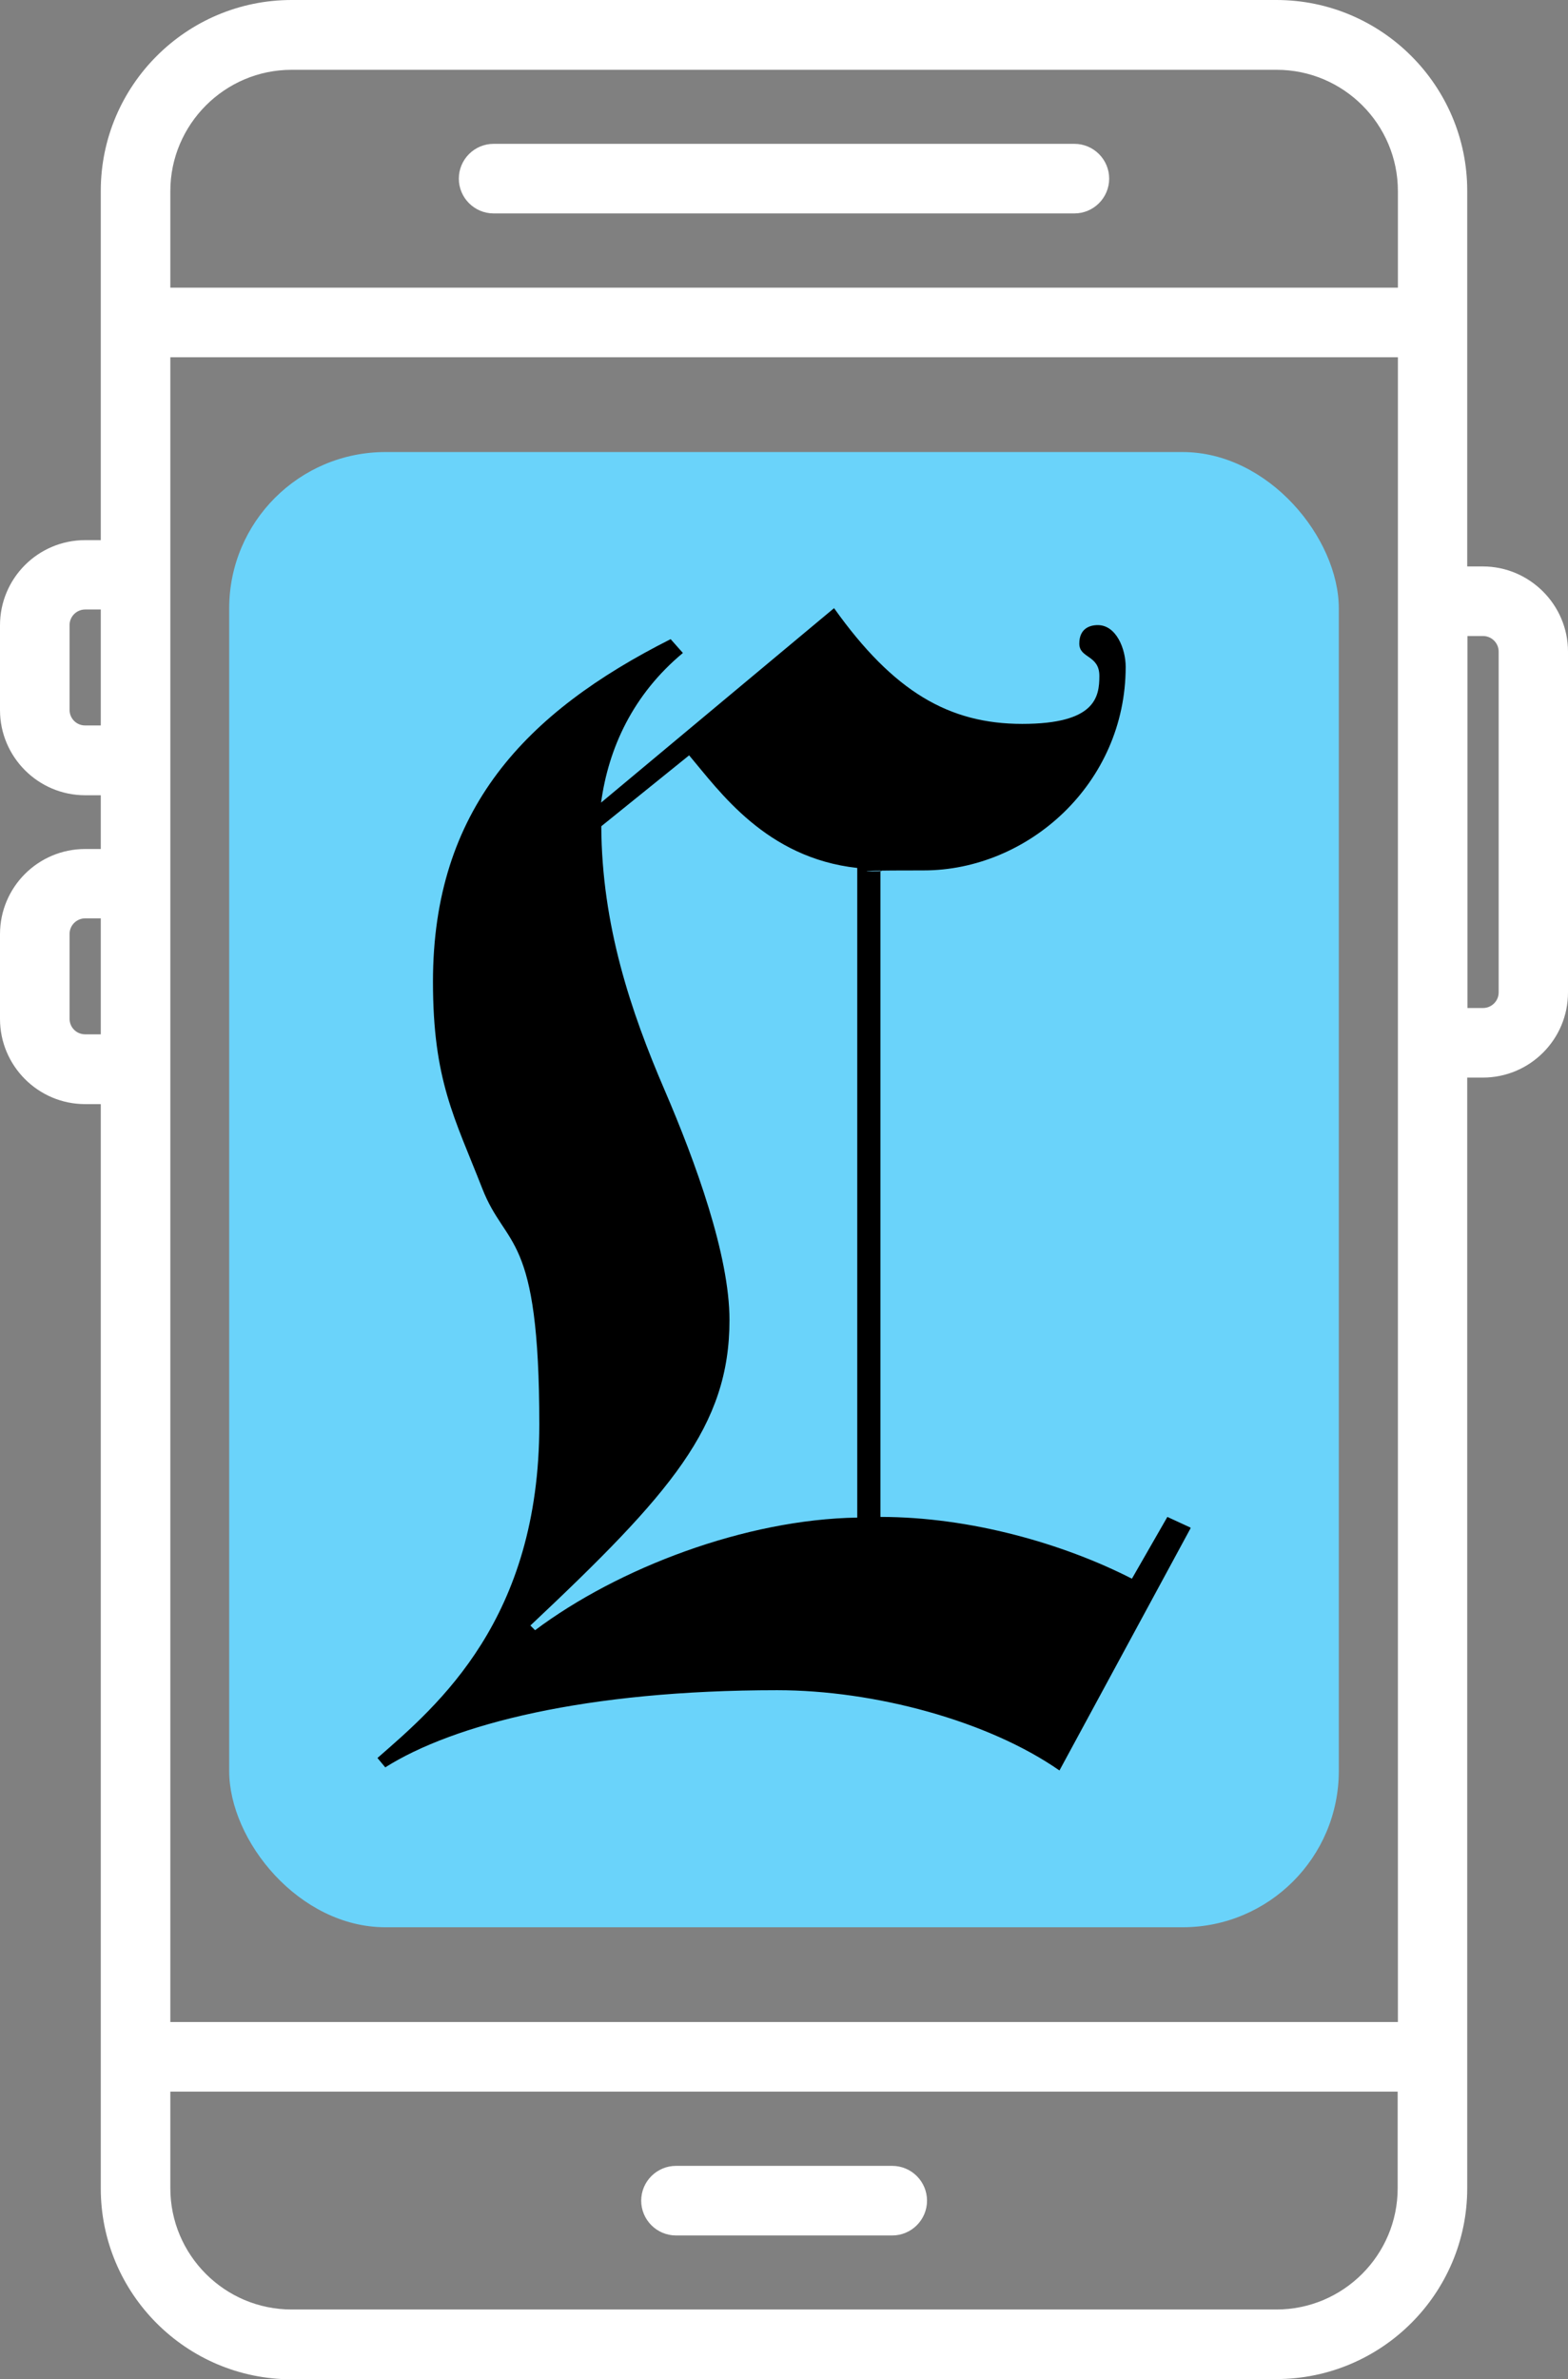
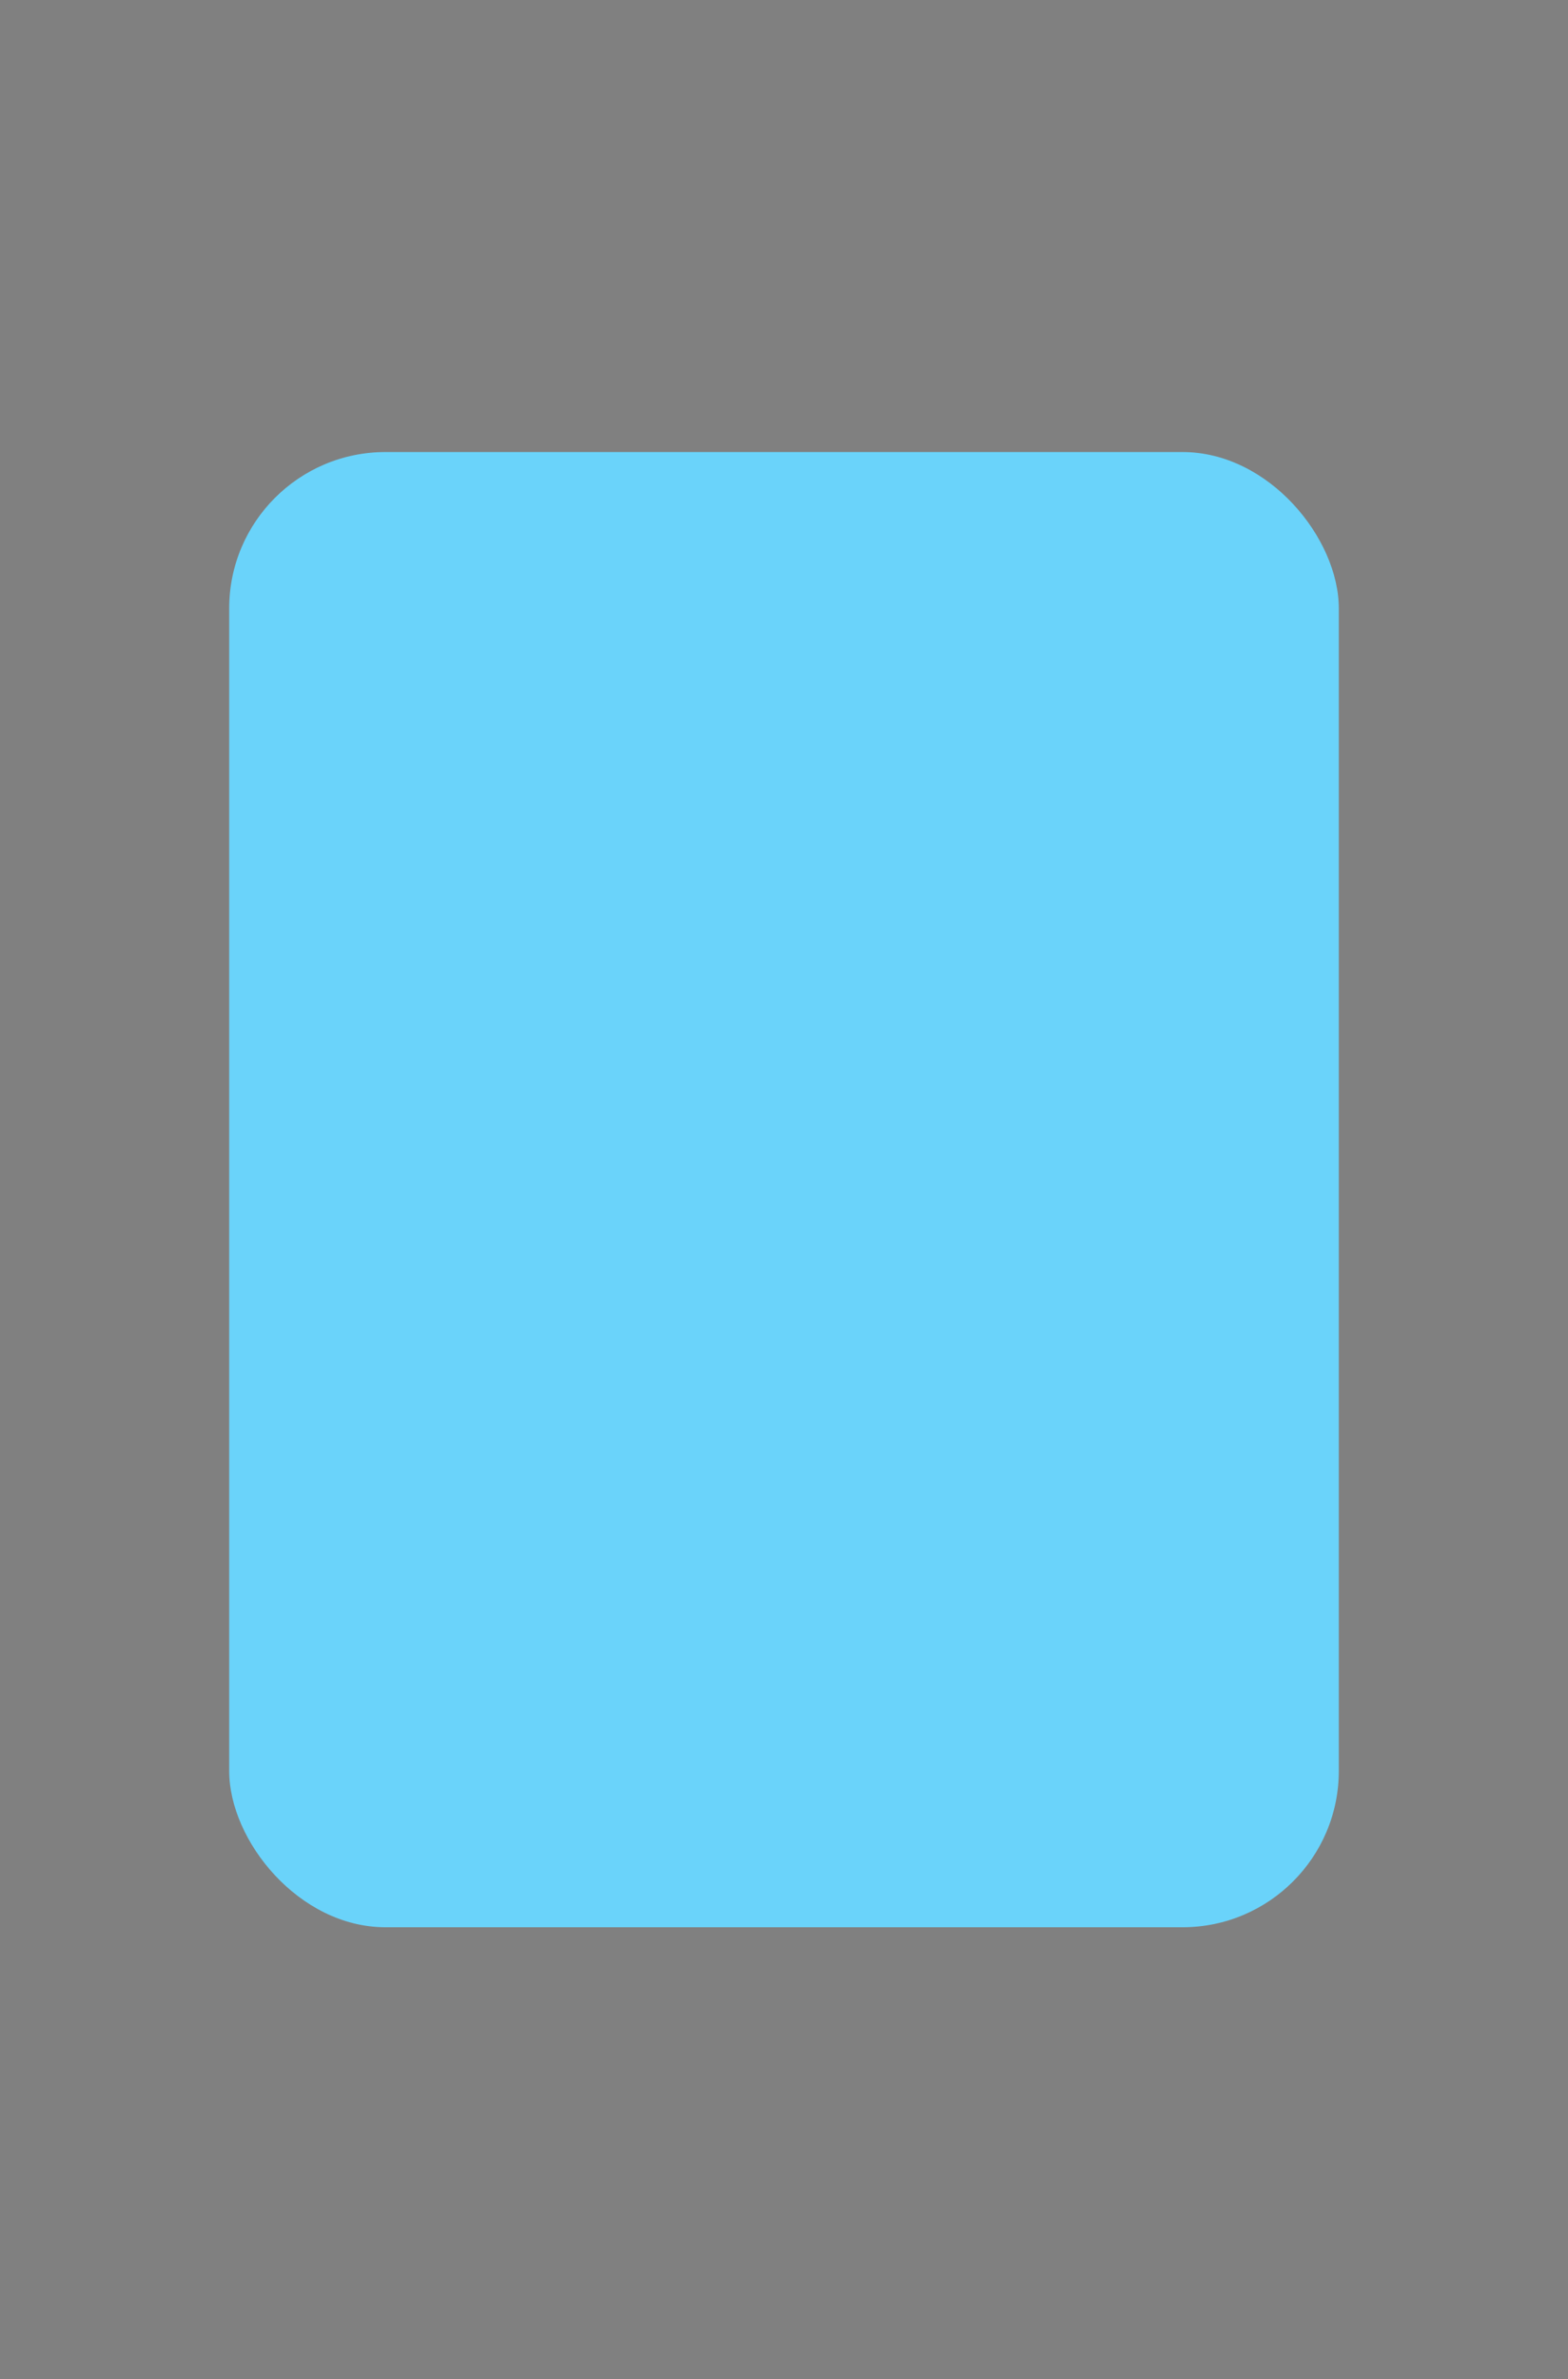
<svg xmlns="http://www.w3.org/2000/svg" id="Layer_2" data-name="Layer 2" version="1.1" viewBox="0 0 703.3 1066.9">
  <rect x="0" y="0" width="703.3" height="1066.9" fill="#808080" stroke="none" />
  <defs>
    <style>
      .cls-1 {
        fill: #6ad3fa;
      }

      .cls-1, .cls-2, .cls-3 {
        stroke-width: 0px;
      }

      .cls-2 {
        fill: #000;
      }

      .cls-3 {
        fill: #fff;
      }
    </style>
  </defs>
  <g id="Layer_1-2" data-name="Layer 1-2">
    <g>
      <g>
-         <path class="cls-3" d="M412.2,986.7c0,6.6-5.4,12-12,12h-97c-6.6,0-12-5.4-12-12s5.4-12,12-12h97c6.7,0,12,5.4,12,12ZM699.8,292.2v152.8c0,19.1-15.5,34.6-34.6,34.6h-10.5v501.6c0,45.2-36.8,82.1-82.1,82.1H130.8c-45.2,0-82.1-36.8-82.1-82.1v-489.7h-10.5c-19.1,0-34.6-15.5-34.6-34.6v-38c0-19.1,15.5-34.6,34.6-34.6h10.5v-31.2h-10.5c-19.1,0-34.6-15.5-34.6-34.6v-38c0-19.1,15.5-34.6,34.6-34.6h10.5V85.6c0-45.2,36.8-82.1,82.1-82.1h441.7c45.2,0,82.1,36.8,82.1,82.1v171.9h10.5c19.1,0,34.6,15.5,34.6,34.7h0ZM72.8,910.2h557.7V156.6H72.8v753.6ZM72.8,85.6v46.9h557.7v-46.9c0-32-26-58-58-58H130.8c-32,0-58,26-58,58ZM48.7,328.9v-59.1h-10.5c-5.8,0-10.5,4.7-10.5,10.5v38c0,5.8,4.7,10.5,10.5,10.5h10.5ZM48.7,467.4v-59.1h-10.5c-5.8,0-10.5,4.7-10.5,10.5v38c0,5.8,4.7,10.5,10.5,10.5h10.5ZM630.5,981.2v-46.9H72.8v46.9c0,32,26,58,58,58h441.7c32,0,58-26,58-58h0ZM675.7,292.2c0-5.8-4.7-10.5-10.5-10.5h-10.5v173.9h10.5c5.8,0,10.5-4.7,10.5-10.5v-152.8h0,0ZM221.4,92.2h260.5c6.6,0,12-5.4,12-12.1s-5.4-12.1-12-12.1H221.4c-6.6,0-12.1,5.4-12.1,12.1,0,6.6,5.4,12.1,12.1,12.1Z" />
-         <path class="cls-3" d="M572.5,1066.9H130.8c-47.2,0-85.6-38.4-85.6-85.6v-486.2h-7C17.1,495.1,0,477.9,0,456.9v-38C0,397.8,17.1,380.7,38.2,380.7h7v-24.1h-7C17.1,356.6,0,339.4,0,318.4v-38C0,259.3,17.1,242.2,38.2,242.2h7V85.6c0-47.2,38.4-85.6,85.6-85.6h441.7c47.2,0,85.6,38.4,85.6,85.6v168.4h7c21,0,38.2,17.2,38.2,38.2v152.8c0,21.1-17.1,38.2-38.2,38.2h-7v498c0,47.2-38.4,85.6-85.7,85.6h0ZM38.2,387.8c-17.1,0-31.1,13.9-31.1,31.1v38c0,17.1,13.9,31.1,31.1,31.1h14.1v493.3c0,43.3,35.2,78.5,78.5,78.5h441.7c43.3,0,78.5-35.2,78.5-78.5v-505.2h14.1c17.1,0,31.1-13.9,31.1-31.1v-152.8c0-17.1-13.9-31.1-31-31.1h-14.1V85.6c0-43.3-35.2-78.5-78.5-78.5H130.8c-43.3,0-78.5,35.2-78.5,78.5v163.6h-14.1c-17.1,0-31.1,13.9-31.1,31.1v38c0,17.1,13.9,31.1,31.1,31.1h14.1v38.4h-14.1ZM572.6,1042.8H130.8c-33.9,0-61.6-27.6-61.6-61.6v-50.5h564.8v50.5c0,34-27.6,61.6-61.5,61.6h0ZM76.4,937.9v43.3c0,30,24.4,54.4,54.4,54.4h441.7c30,0,54.4-24.4,54.4-54.4v-43.3H76.4ZM400.2,1002.4h-97c-8.6,0-15.6-7-15.6-15.6s7-15.6,15.6-15.6h97c8.6,0,15.6,7,15.6,15.6s-7,15.6-15.6,15.6ZM400.1,978.3h-97c-4.7,0-8.5,3.8-8.5,8.5s3.8,8.5,8.5,8.5h97c4.7,0,8.5-3.8,8.5-8.5s-3.8-8.5-8.5-8.5h0ZM634.1,913.8H69.2V153.1h564.9v760.7h0ZM76.4,906.7h550.6V160.2H76.4v746.5h0ZM52.3,471h-14.1c-7.8,0-14.1-6.3-14.1-14.1v-38c0-7.8,6.3-14.1,14.1-14.1h14.1v66.3h0ZM38.2,411.8c-3.8,0-7,3.1-7,7v38c0,3.9,3.1,7,7,7h7v-52h-7ZM665.2,459.1h-14.1v-181h14.1c6.5,0,12.1,4.5,13.7,10.5h.5v156.3c0,7.8-6.3,14.1-14.1,14.1ZM658.2,452h7c3.8,0,7-3.1,7-7v-152.8c0-3.9-3.2-7-7-7h-7v166.7h0ZM52.3,332.5h-14.1c-7.8,0-14.1-6.3-14.1-14.1v-38c0-7.8,6.3-14.1,14.1-14.1h14.1v66.3h0ZM38.2,273.3c-3.8,0-7,3.1-7,7v38c0,3.9,3.1,7,7,7h7v-52h-7ZM634.1,136.1H69.2v-50.5c0-33.9,27.6-61.5,61.6-61.6h441.7c34,0,61.6,27.6,61.6,61.6v50.5h0ZM76.4,129h550.6v-43.3c0-30-24.4-54.4-54.4-54.4H130.8c-30,0-54.4,24.5-54.4,54.4v43.3h0ZM481.9,95.7H221.4c-8.6,0-15.6-7-15.6-15.6,0-8.6,7-15.6,15.6-15.6h260.5c8.6,0,15.6,7,15.6,15.6s-7,15.6-15.6,15.6h0ZM221.4,71.6c-4.7,0-8.5,3.8-8.5,8.5,0,4.7,3.8,8.5,8.5,8.5h260.5c4.7,0,8.5-3.8,8.5-8.5s-3.8-8.5-8.5-8.5H221.4h0Z" />
-       </g>
+         </g>
      <g>
        <rect class="cls-1" x="102.8" y="202.7" width="497.7" height="661.5" rx="70.1" ry="70.1" />
-         <path class="cls-2" d="M534,685.3l-58.8,108.6c-32-22.3-83-36-126.6-36-85.9,0-145.2,15.3-175.8,34.6l-3.5-4.2c27.3-23.8,72.6-62.2,72.6-149.5s-14.9-78.4-25.6-105.9c-12.4-31.7-22.1-48.4-22.1-92.7,0-77.1,41.4-120.7,106.6-153.6l5.5,6.2c-22.5,18.7-33.4,42.8-36.7,67.1l104.5-87.2c26.7,37.5,51.6,51.9,84.4,51.9s34.6-12,34.6-21.5-9-7.8-9-14.5,4.6-8.3,8.3-8.3c8.3,0,12.5,10.7,12.5,18.7,0,52.5-43.9,91.3-90.6,91.3s-14.2.9-19.4,0v289.9c40.5,0,82.3,12.1,112.8,27.7l15.9-27.7,10.4,4.8h0ZM384.5,680.5v-291.3c-40.9-4.5-61.7-34.3-75.4-50.5l-39.4,31.8c.2,44.3,13.2,83,28.4,118.3,13.9,32.3,29.1,74.1,29.1,103.1,0,47.7-26.4,77.8-89.3,137l2.1,2.1c37.4-28,94.4-49.7,144.6-50.5h0Z" />
      </g>
    </g>
  </g>
</svg>